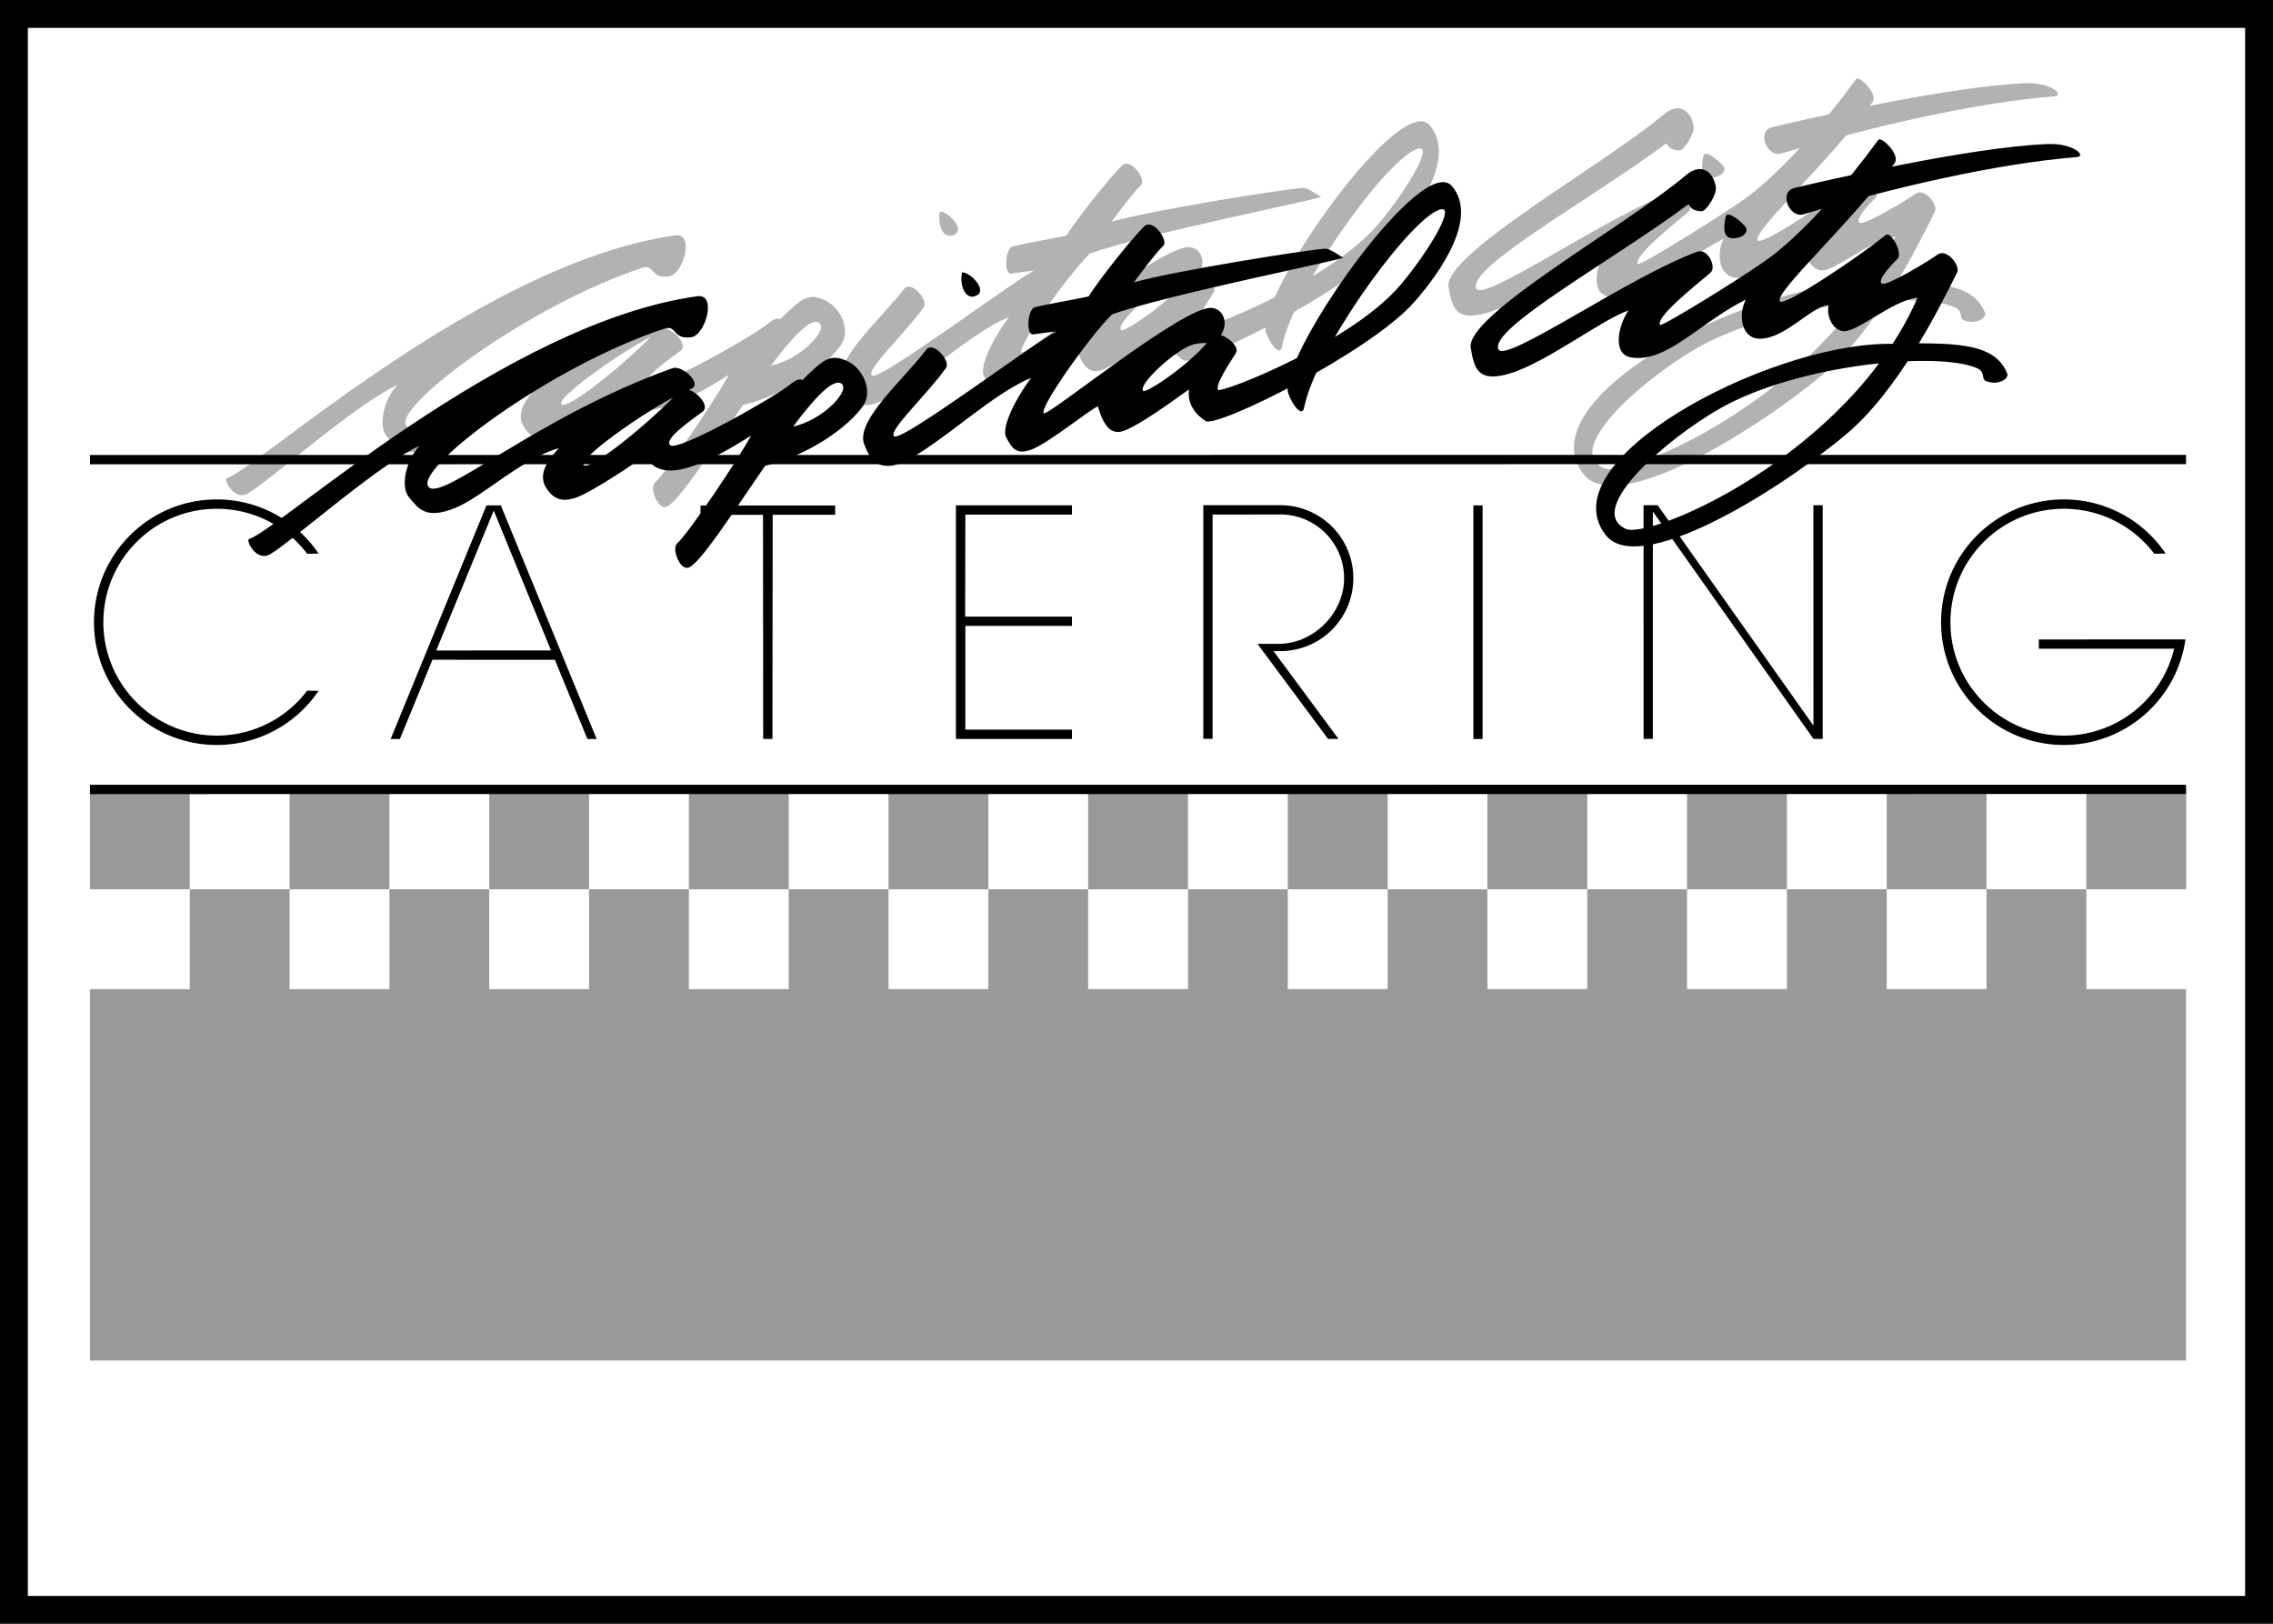
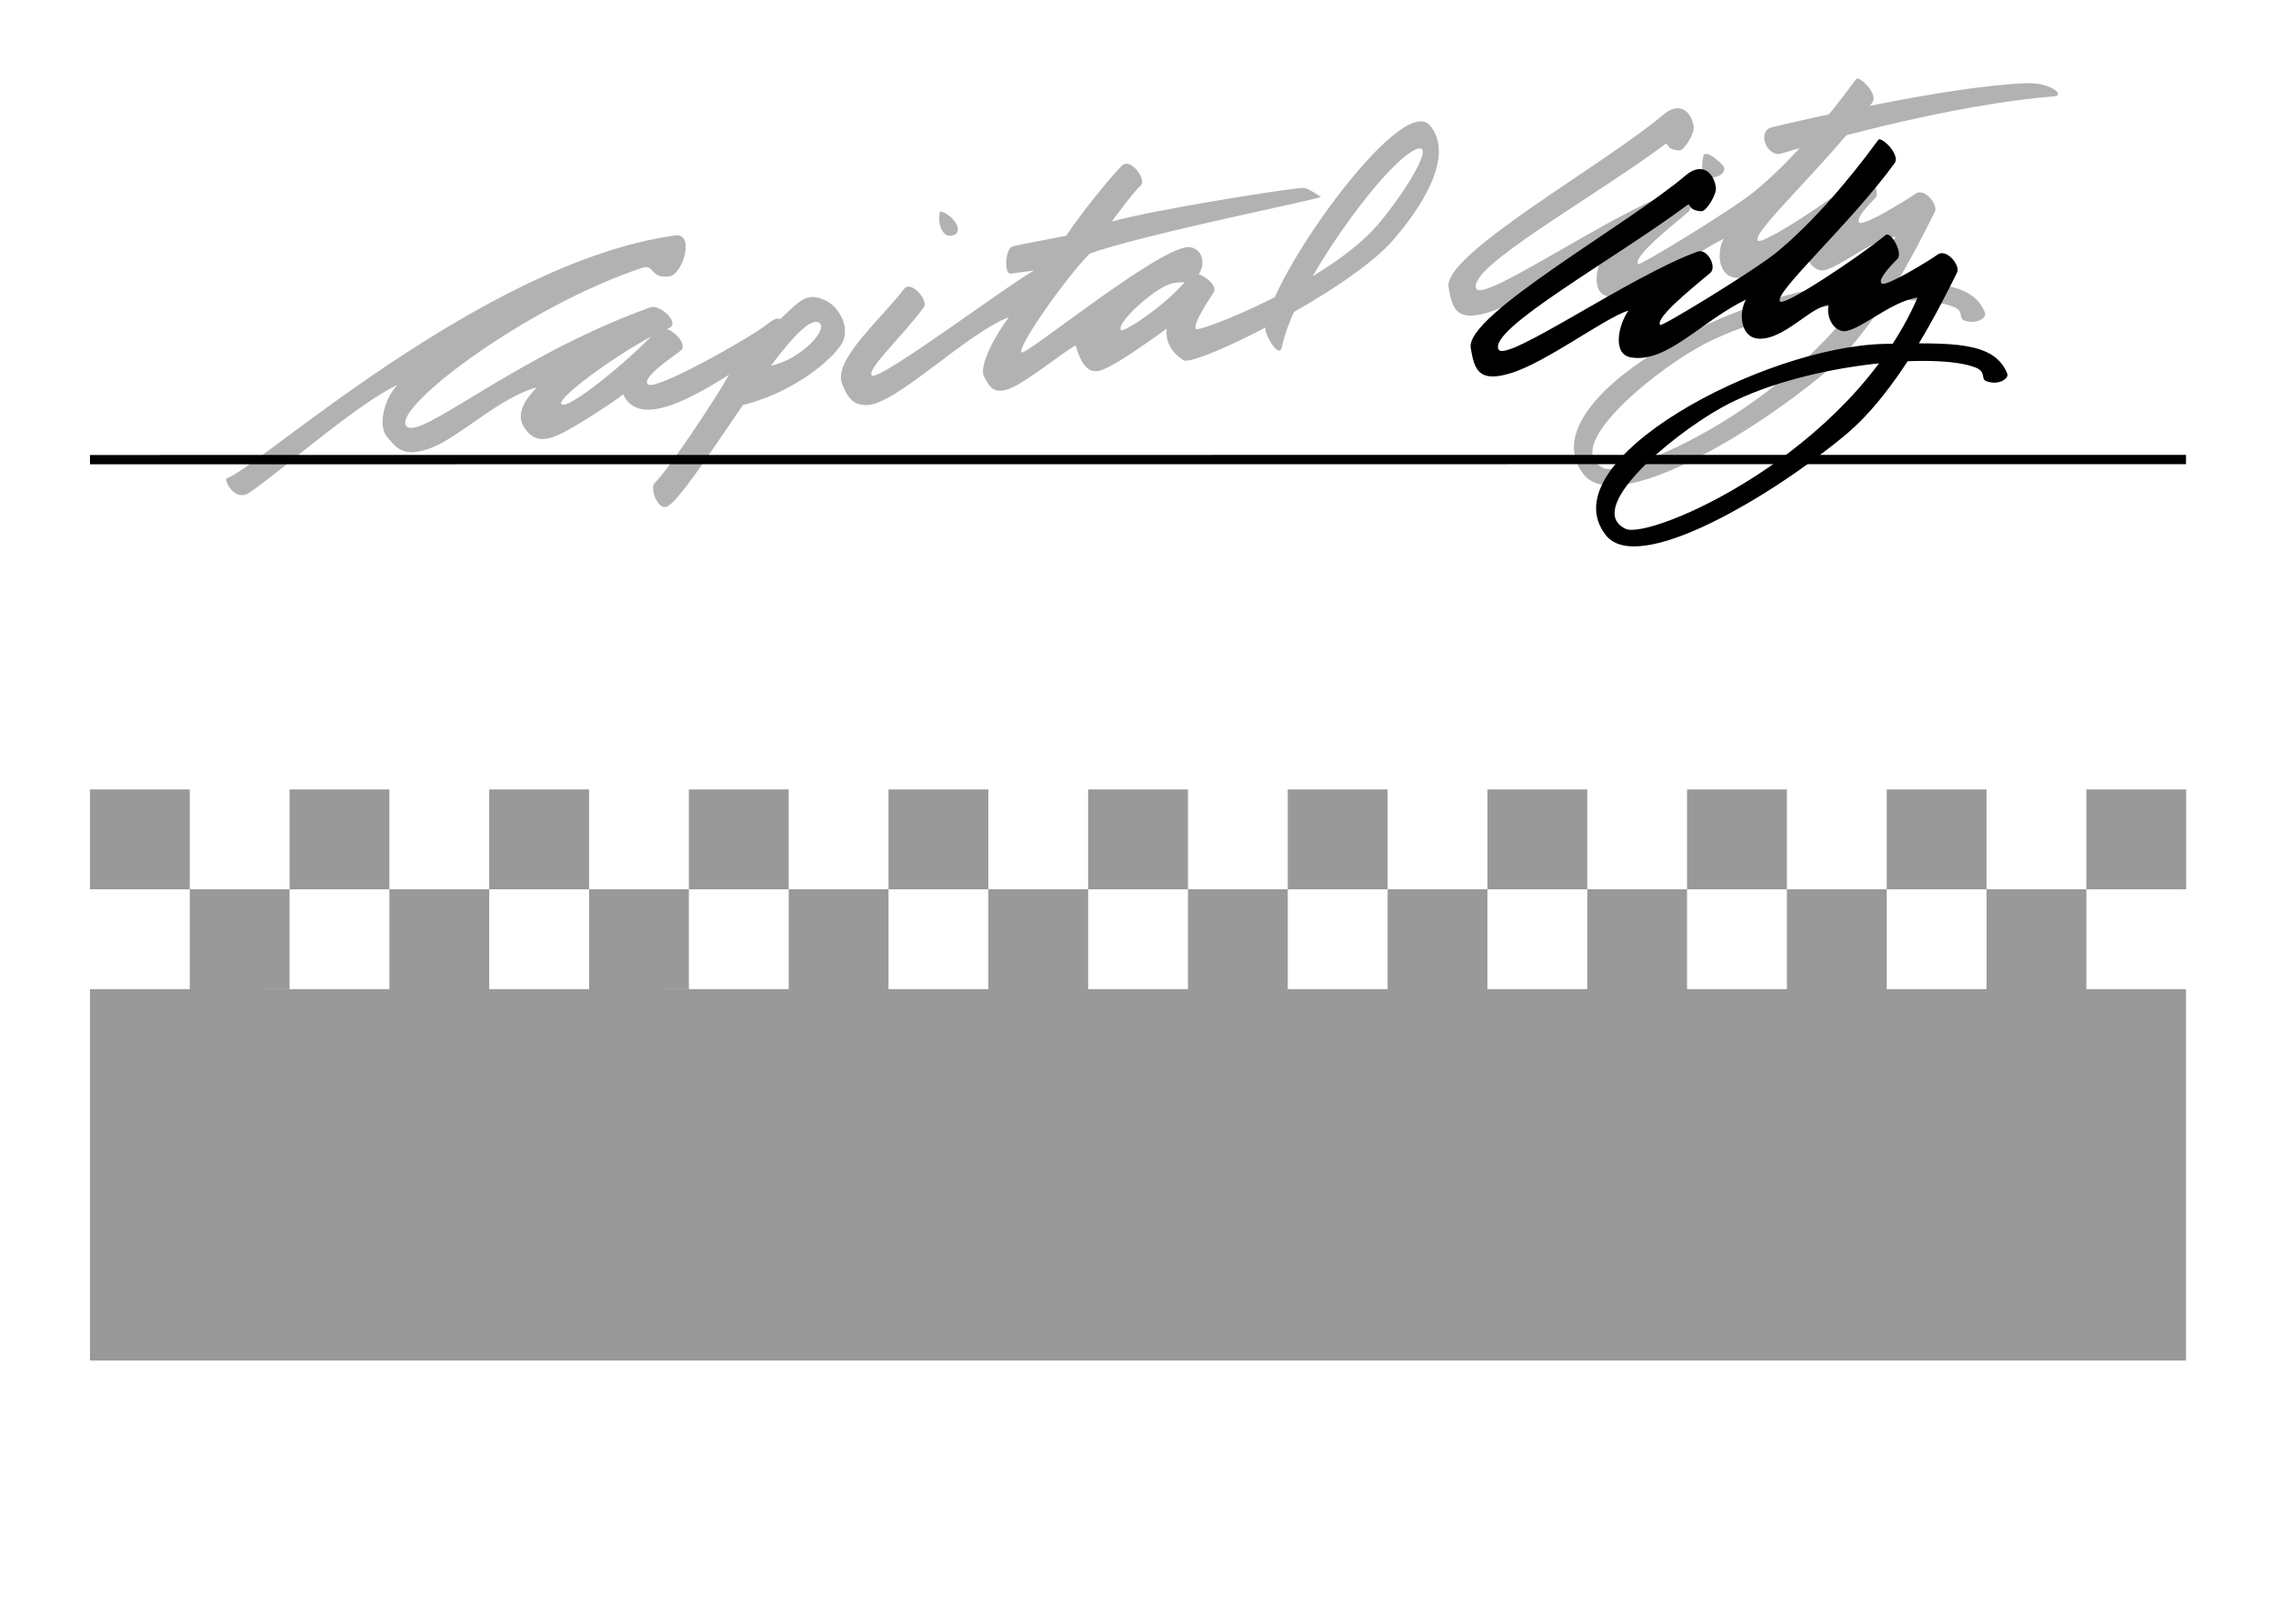
<svg xmlns="http://www.w3.org/2000/svg" width="244.57" height="174.699">
-   <path fill="none" stroke="#000" stroke-width="3" d="M243.07 173.2V1.5H1.5v171.7Zm0 0" />
  <path fill="#b2b2b2" d="M78.434 40.32c-4.883 3.09-9.805 5.5-11.383 2.106-.985.781-4.196 2.914-6.348 4.062-2.152 1.149-3.371.969-4.34-.566-.965-1.531.39-3.188 1.383-4.242-3.992 1.082-8.23 5.289-11.27 6.472-3.039 1.184-3.816.067-4.863-1.199-.98-1.187-.258-4.094 1.157-5.543-4.434 2.02-13.864 10.395-16.09 11.676-1.489.86-2.676-1.531-2.254-1.649 3.027-.843 27.543-23.246 48.215-26.109 2.16-.297.87 4.188-.637 4.406-2.05.297-1.563-1.363-2.895-.922C56.7 32.926 42.273 43.805 43.7 45.805c1.297 1.816 11.57-7.465 26.278-12.739 1.035-.37 3.304 1.723 1.96 2.25-3.66 1.434-12.117 7.395-11.535 8.164.586.77 7.215-4.625 10.301-7.937.922-.988 3.559 1.422 2.512 2.203-1.207.895-4.29 3.008-3.469 3.621.86.645 10.438-4.73 12.625-6.351.7-.524 1.05-.852 1.594-.696 2.258-2.164 2.93-2.879 4.84-2.004 1.605.743 2.808 3.188 1.664 4.829-1.582 2.261-5.805 5.265-10.52 6.43-.48.12 1.574-3.962 2.809-4.188 3.457-.637 6.62-4.188 5.281-4.715-2.785-1.09-13.902 18.976-16.32 19.844-.977.351-1.832-2.04-1.27-2.567 1.414-1.312 6.672-9.226 7.985-11.629m22.702-17.57c-.325 1.422.367 3.078 1.547 2.508 1.175-.567-.594-2.473-1.547-2.508m47.156 1.371c-5.336 6.277-19.363 11.695-19.617 11.277-.352-.57 1.445-3.195 1.914-3.949.578-.933-2.02-2.594-2.524-1.863-1.906 2.77-7.101 6.215-7.433 5.93-.66-.57 3.148-4.18 5.148-4.922 1.086-.403 2.117-.059 2.606-.45 1.582-1.261 1.144-3.367-.348-3.554-2.91-.375-17.726 11.75-18.117 11.328-.527-.563 4.93-8.266 7.332-10.633 5.797-2.101 25.215-5.965 24.879-6.113-.336-.149-1.383-.988-1.942-.957-2.117.129-16.296 2.41-20.566 3.617.43-.598 2.508-3.383 3.14-3.906.63-.524-1.081-3.07-2.07-2.086-1.297 1.293-4.59 5.387-5.96 7.515-1.372.293-4.594.856-5.762 1.153-.836.215-.98 3.054-.176 2.926.683-.114 1.984-.27 2.465-.32-2.36 1.206-16.645 11.929-17.438 11.288-.715-.578 3.496-4.437 5.578-7.359.532-.746-1.39-2.914-2.105-1.984-2.629 3.41-7.625 7.66-6.707 10.18.808 2.206 1.758 2.308 2.574 2.34 3.129.112 10.77-7.716 15.395-9.454-1.43 1.855-3.27 5.234-2.684 6.371.574 1.113 1.082 2.082 3.023 1.2 1.938-.884 5.938-4.145 6.836-4.52.61 1.996 1.352 3.168 2.836 2.625 1.52-.559 4.735-2.824 6.973-4.45-.195 1.63.75 2.72 1.785 3.403 1.195.793 17.703-7.395 22.465-12.809 2.898-3.297 6.883-9.097 4.059-12.453-3.133-3.722-17.942 17.309-17.688 21.973.043.75 1.504 3.21 1.774 1.836 1.171-6.02 10.46-19.067 14.113-21.082 2.824-1.555-.672 4.27-3.758 7.902m34.98-7.301c-.203 1.075-.402 2.586 1.282 2.227.824-.172 1.187-.774.863-1.195-.324-.418-1.977-1.91-2.145-1.032m34.684-7.867c-8.441.328-24.23 3.996-27.281 4.73-1.715.419-.547 3.286.988 2.833 9.57-2.856 20.691-5.454 29.375-6.157 1.164-.093-.351-1.511-3.082-1.406" />
  <path fill="#b2b2b2" d="M203.941 25.473c-2.941.37-6.683 3.98-8.168 3.586-1.187-.317-1.636-1.829-1.398-2.774-1.91.133-4.766 3.707-7.488 3.61-2.04-.075-2.215-2.805-1.414-4.208-4.922 2.41-8.489 6.844-12.348 6.227-2.086-.332-1.371-3.523-.293-5.05-2.55.792-8.855 5.605-12.71 6.757-3.384 1.012-3.872-.344-4.263-2.742-.574-3.535 16.754-13.145 23.153-18.57 1.617-1.372 2.945-.438 3.222 1.273.13.8-1.046 2.617-1.523 2.602-1.566-.059-1.156-.957-1.543-.668-8.05 5.972-21.418 13.332-20.316 15.539.761 1.527 14.242-7.95 21.43-10.528 1.034-.37 2.116 1.653 1.347 2.297-2.11 1.762-5.934 4.852-5.383 5.594.168.223 10.168-5.89 12.484-7.781 3.36-2.746 7.262-7.032 10.993-12.14.289-.403 2.41 1.597 1.746 2.515-4.66 6.437-13.11 14.031-12.324 14.879.492.527 8.324-4.68 11.363-7.149.558-.457 1.887 1.95 1.27 2.567-.993.984-2.2 2.37-1.665 2.664.532.293 5.024-2.434 5.969-3.121.98-.715 2.48 1.171 2.11 1.914-2.055 4.148-6.391 12.796-12.008 17.48-7.766 6.473-22.325 15.242-25.797 10.777-6.215-7.984 17-20.312 30.035-20.57 7.293-.14 11.793-.254 13.164 3.203.21.524-.93 1.32-2.273.805-.59-.227.039-.977-1.075-1.438-4.261-1.753-19.074-.406-27.504 4.348-5.613 3.168-14.648 10.887-10.214 12.98 2.613 1.231 24.09-8.003 31.421-24.878" />
-   <path d="M80.82 46.863c-4.883 3.09-9.804 5.5-11.383 2.106-.984.781-4.19 2.914-6.347 4.062-2.153 1.145-3.371.965-4.336-.566-.969-1.535.387-3.188 1.379-4.242-3.992 1.082-8.23 5.285-11.27 6.472-3.039 1.184-3.816.063-4.86-1.199-.983-1.187-.26-4.098 1.153-5.543-4.433 2.02-13.863 10.395-16.09 11.676-1.488.86-2.675-1.531-2.254-1.649 3.028-.843 27.543-23.25 48.215-26.109 2.16-.297.871 4.188-.636 4.406-2.051.293-1.563-1.367-2.895-.925-12.41 4.113-26.832 14.996-25.41 16.992 1.297 1.82 11.57-7.465 26.277-12.735 1.035-.37 3.305 1.723 1.965 2.25-3.664 1.434-12.121 7.391-11.535 8.164.582.77 7.21-4.625 10.297-7.937.922-.988 3.558 1.422 2.512 2.203-1.207.895-4.29 3.008-3.47 3.621.86.64 10.438-4.734 12.626-6.355.699-.52 1.054-.848 1.594-.692 2.257-2.164 2.93-2.883 4.84-2.004 1.605.743 2.812 3.188 1.663 4.828-1.582 2.258-5.804 5.266-10.52 6.43-.48.121 1.575-3.96 2.81-4.187 3.457-.64 6.62-4.188 5.28-4.715-2.784-1.09-13.902 18.976-16.32 19.844-.972.351-1.832-2.043-1.27-2.567 1.415-1.312 6.673-9.226 7.985-11.629m22.703-17.57c-.32 1.418.368 3.078 1.547 2.508 1.18-.57-.593-2.473-1.547-2.508m47.157 1.371c-5.336 6.277-19.36 11.695-19.618 11.277-.351-.574 1.446-3.195 1.915-3.949.578-.933-2.02-2.594-2.52-1.863-1.91 2.77-7.105 6.21-7.437 5.93-.66-.57 3.148-4.18 5.152-4.926 1.082-.403 2.113-.059 2.601-.45 1.582-1.257 1.145-3.363-.347-3.554-2.91-.371-17.727 11.754-18.117 11.332-.528-.563 4.93-8.266 7.332-10.633 5.797-2.105 25.214-5.965 24.879-6.113-.336-.149-1.383-.988-1.942-.957-2.117.129-16.297 2.406-20.566 3.613.433-.594 2.508-3.379 3.14-3.902.633-.524-1.082-3.07-2.07-2.086-1.297 1.293-4.59 5.387-5.96 7.515-1.372.293-4.595.856-5.763 1.153-.836.215-.98 3.054-.175 2.926.687-.114 1.984-.27 2.464-.32-2.359 1.206-16.644 11.929-17.437 11.284-.711-.574 3.5-4.437 5.578-7.355.531-.746-1.39-2.914-2.105-1.984-2.63 3.41-7.625 7.656-6.704 10.18.805 2.206 1.754 2.308 2.57 2.34 3.13.112 10.77-7.716 15.395-9.458-1.43 1.856-3.27 5.238-2.683 6.375.574 1.11 1.082 2.082 3.023 1.2 1.938-.884 5.938-4.145 6.84-4.52.605 1.996 1.348 3.168 2.832 2.62 1.52-.554 4.734-2.823 6.973-4.444-.196 1.628.75 2.714 1.785 3.402 1.195.793 17.703-7.395 22.465-12.809 2.902-3.297 6.883-9.097 4.058-12.453-3.133-3.723-17.941 17.309-17.687 21.973.043.75 1.504 3.21 1.773 1.836 1.172-6.02 10.461-19.067 14.114-21.082 2.824-1.559-.672 4.27-3.758 7.902m34.984-7.301c-.207 1.074-.406 2.582 1.281 2.227.825-.176 1.184-.774.86-1.195-.325-.418-1.973-1.91-2.14-1.032m34.683-7.867c-8.446.324-24.235 3.996-27.282 4.73-1.718.415-.55 3.286.985 2.829 9.574-2.852 20.691-5.45 29.379-6.153 1.16-.093-.356-1.511-3.082-1.406" />
  <path d="M206.328 32.016c-2.941.37-6.683 3.98-8.168 3.586-1.187-.317-1.637-1.832-1.398-2.778-1.91.137-4.766 3.711-7.489 3.613-2.039-.074-2.21-2.804-1.414-4.207-4.922 2.41-8.488 6.844-12.347 6.227-2.086-.332-1.371-3.523-.293-5.05-2.551.792-8.856 5.6-12.711 6.757-3.383 1.012-3.871-.344-4.262-2.742-.574-3.535 16.758-13.145 23.152-18.57 1.618-1.375 2.946-.442 3.223 1.273.133.797-1.047 2.617-1.523 2.602-1.567-.059-1.157-.957-1.543-.668-8.051 5.972-21.418 13.332-20.317 15.539.762 1.527 14.242-7.953 21.43-10.528 1.035-.37 2.117 1.649 1.348 2.297-2.11 1.762-5.934 4.848-5.383 5.594.168.223 10.168-5.89 12.484-7.781 3.363-2.746 7.262-7.032 10.992-12.14.29-.403 2.41 1.597 1.746 2.515-4.66 6.437-13.109 14.03-12.324 14.879.492.527 8.324-4.68 11.364-7.149.562-.457 1.886 1.95 1.27 2.567-.993.984-2.2 2.37-1.665 2.664.535.293 5.023-2.434 5.973-3.121.976-.715 2.476 1.171 2.109 1.914-2.059 4.148-6.394 12.796-12.012 17.476-7.765 6.477-22.324 15.246-25.797 10.781-6.214-7.984 17-20.312 30.036-20.57 7.293-.144 11.793-.254 13.168 3.203.207.52-.934 1.32-2.278.801-.59-.223.04-.977-1.074-1.434-4.262-1.754-19.07-.406-27.504 4.348-5.613 3.168-14.648 10.883-10.21 12.98 2.609 1.231 24.085-8.003 31.417-24.878" />
  <path fill="none" stroke="#000" d="m9.68 49.45 225.53-.013" />
  <path fill="#999" d="m9.68 146.375 225.53-.008m0-39.953v39.961H9.68v-39.96h225.53m-204.05-.001V95.676H20.418v10.738H31.16M20.418 95.676V84.934H9.68v10.742h10.738m32.222 10.738V95.676H41.899v10.738h10.743M41.898 95.676V84.934H31.16v10.742h10.738m32.223 10.738V95.676H63.383v10.738H74.12M63.383 95.676V84.934H52.64v10.742h10.742m32.22 10.738V95.676H84.863v10.738h10.739M84.863 95.676V84.934H74.121v10.742h10.742m32.219 10.738V95.676h-10.738v10.738h10.738m-10.738-10.738V84.934H95.602v10.742h10.742m32.219 10.738V95.676h-10.739v10.738h10.738m-10.738-10.738V84.934h-10.742v10.742h10.742m32.219 10.738V95.676h-10.738v10.738h10.738m-10.738-10.738V84.934h-10.743v10.742h10.743m32.218 10.738V95.676h-10.738v10.738h10.738m-10.738-10.738V84.934h-10.742v10.742h10.742m32.223 10.738V95.676h-10.742v10.738h10.742m-10.742-10.738V84.934h-10.743v10.742h10.743m32.222 10.738V95.676h-10.742v10.738h10.742m-10.742-10.738V84.934h-10.738v10.742h10.738m21.481 0V84.934h-10.739v10.742h10.739" />
-   <path d="m53.887 54.371 10.312 25.137h-.996l-3.5-8.524L46.5 70.98l.41-.996 12.38-.004-6.165-15.047-10.098 24.575h-.996L52.344 54.37h1.543m104.644.001v25.137h.996V54.37h-.996m-54.66.997h11.469v-1h-12.488v25.137h12.488V78.5h-11.47V67.34h11.469v-1h-11.492l.023-10.973m26.603-.007 7.297-.009a6.85 6.85 0 0 1 6.851 6.852c0 3.785-3.277 7.066-7.062 7.066H135.3l7.594 10.223h1.12l-6.984-9.441h.739a7.845 7.845 0 0 0 7.847-7.848 7.845 7.845 0 0 0-7.847-7.848h-8.297v25.137h1V55.359m47.891-1.004 16.758 23.711-.004-23.71h1v25.136h-.996l-17.277-24.457v24.457h-1V54.355h1.52M10.113 66.941c0 7.293 5.914 13.207 13.211 13.207 4.559 0 8.578-2.308 10.953-5.824l-1.222-.023a12.183 12.183 0 0 1-9.73 4.84c-6.74 0-12.204-5.465-12.204-12.2 0-6.742 5.465-12.203 12.203-12.203 3.973 0 7.5 1.899 9.73 4.84l1.223-.023a13.194 13.194 0 0 0-10.953-5.824c-7.297 0-13.21 5.914-13.21 13.21m72.999 12.563.024-24.117h6.726v-1H75.371v1h6.727l.02 24.117h.995M233.02 59.555a13.189 13.189 0 0 0-10.954-5.825c-7.296 0-13.21 5.915-13.21 13.211 0 7.293 5.914 13.207 13.21 13.207 6.668 0 12.18-4.937 13.082-11.355l-15.773.004v.996h14.559c-1.286 5.363-6.114 9.348-11.868 9.348-6.738 0-12.203-5.465-12.203-12.2 0-6.742 5.465-12.203 12.203-12.203 3.973 0 7.504 1.899 9.73 4.84l1.224-.023" />
-   <path fill="none" stroke="#000" d="m9.68 84.934 225.53-.008" />
</svg>